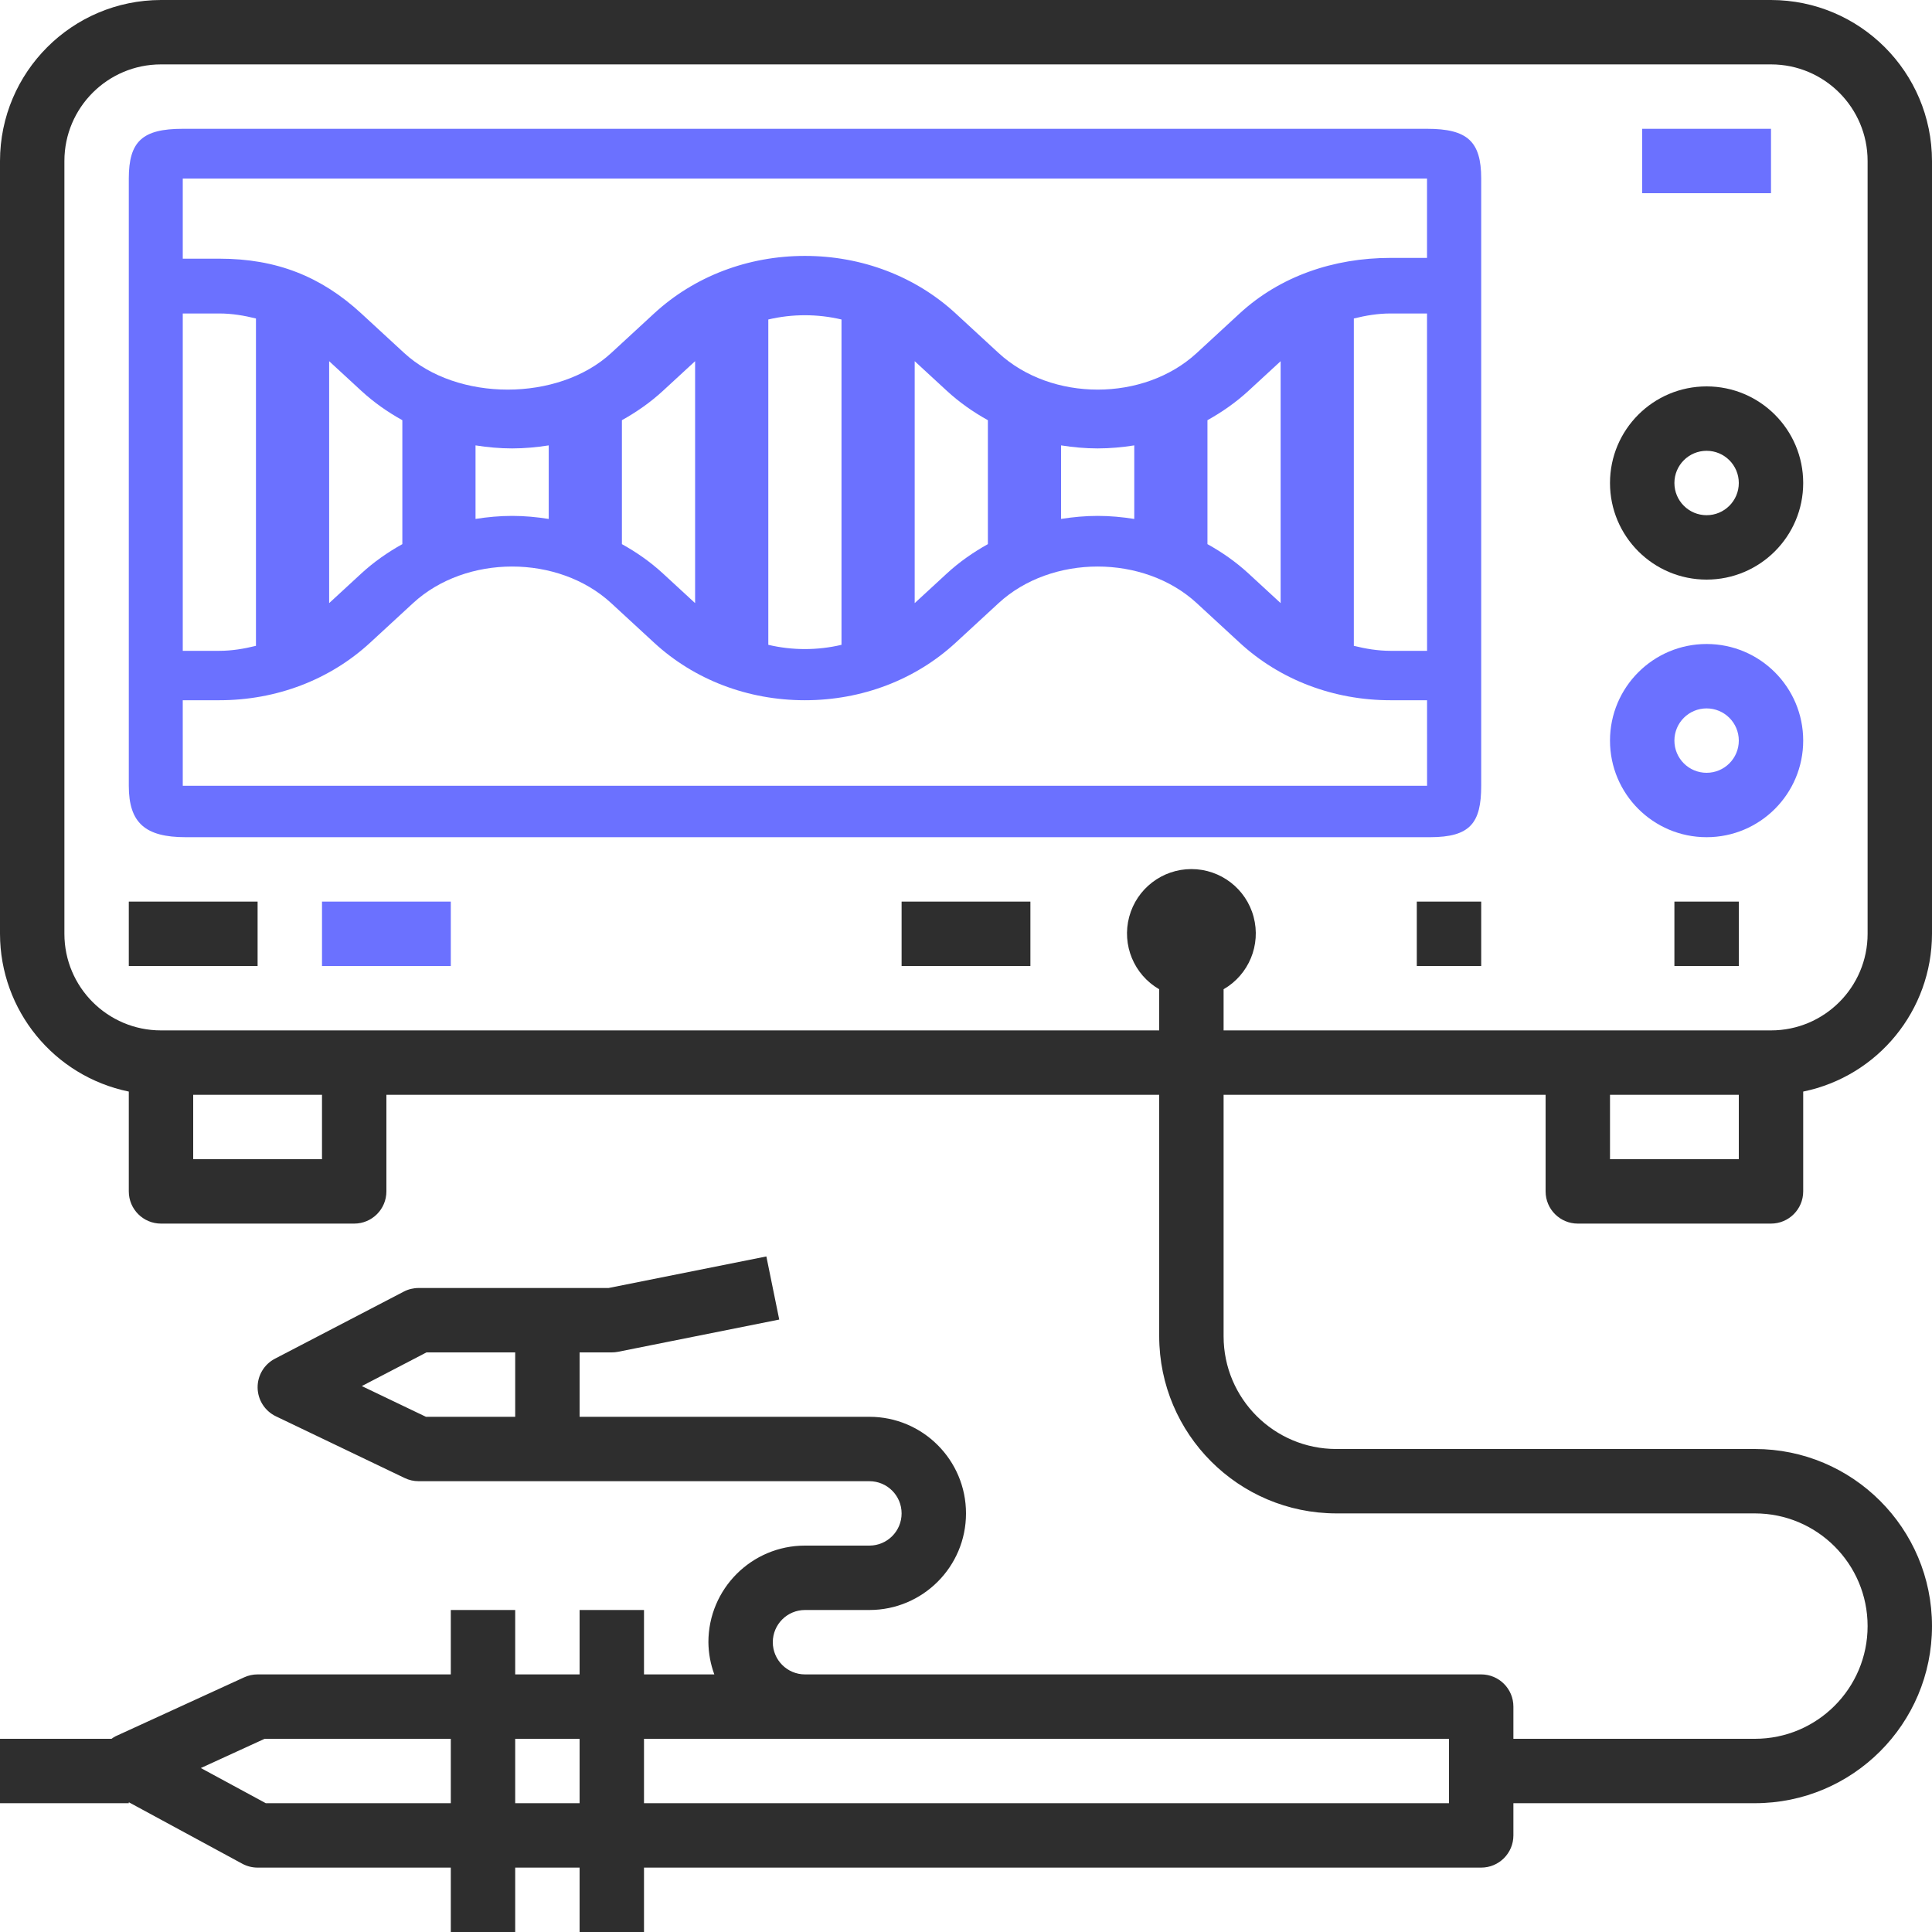
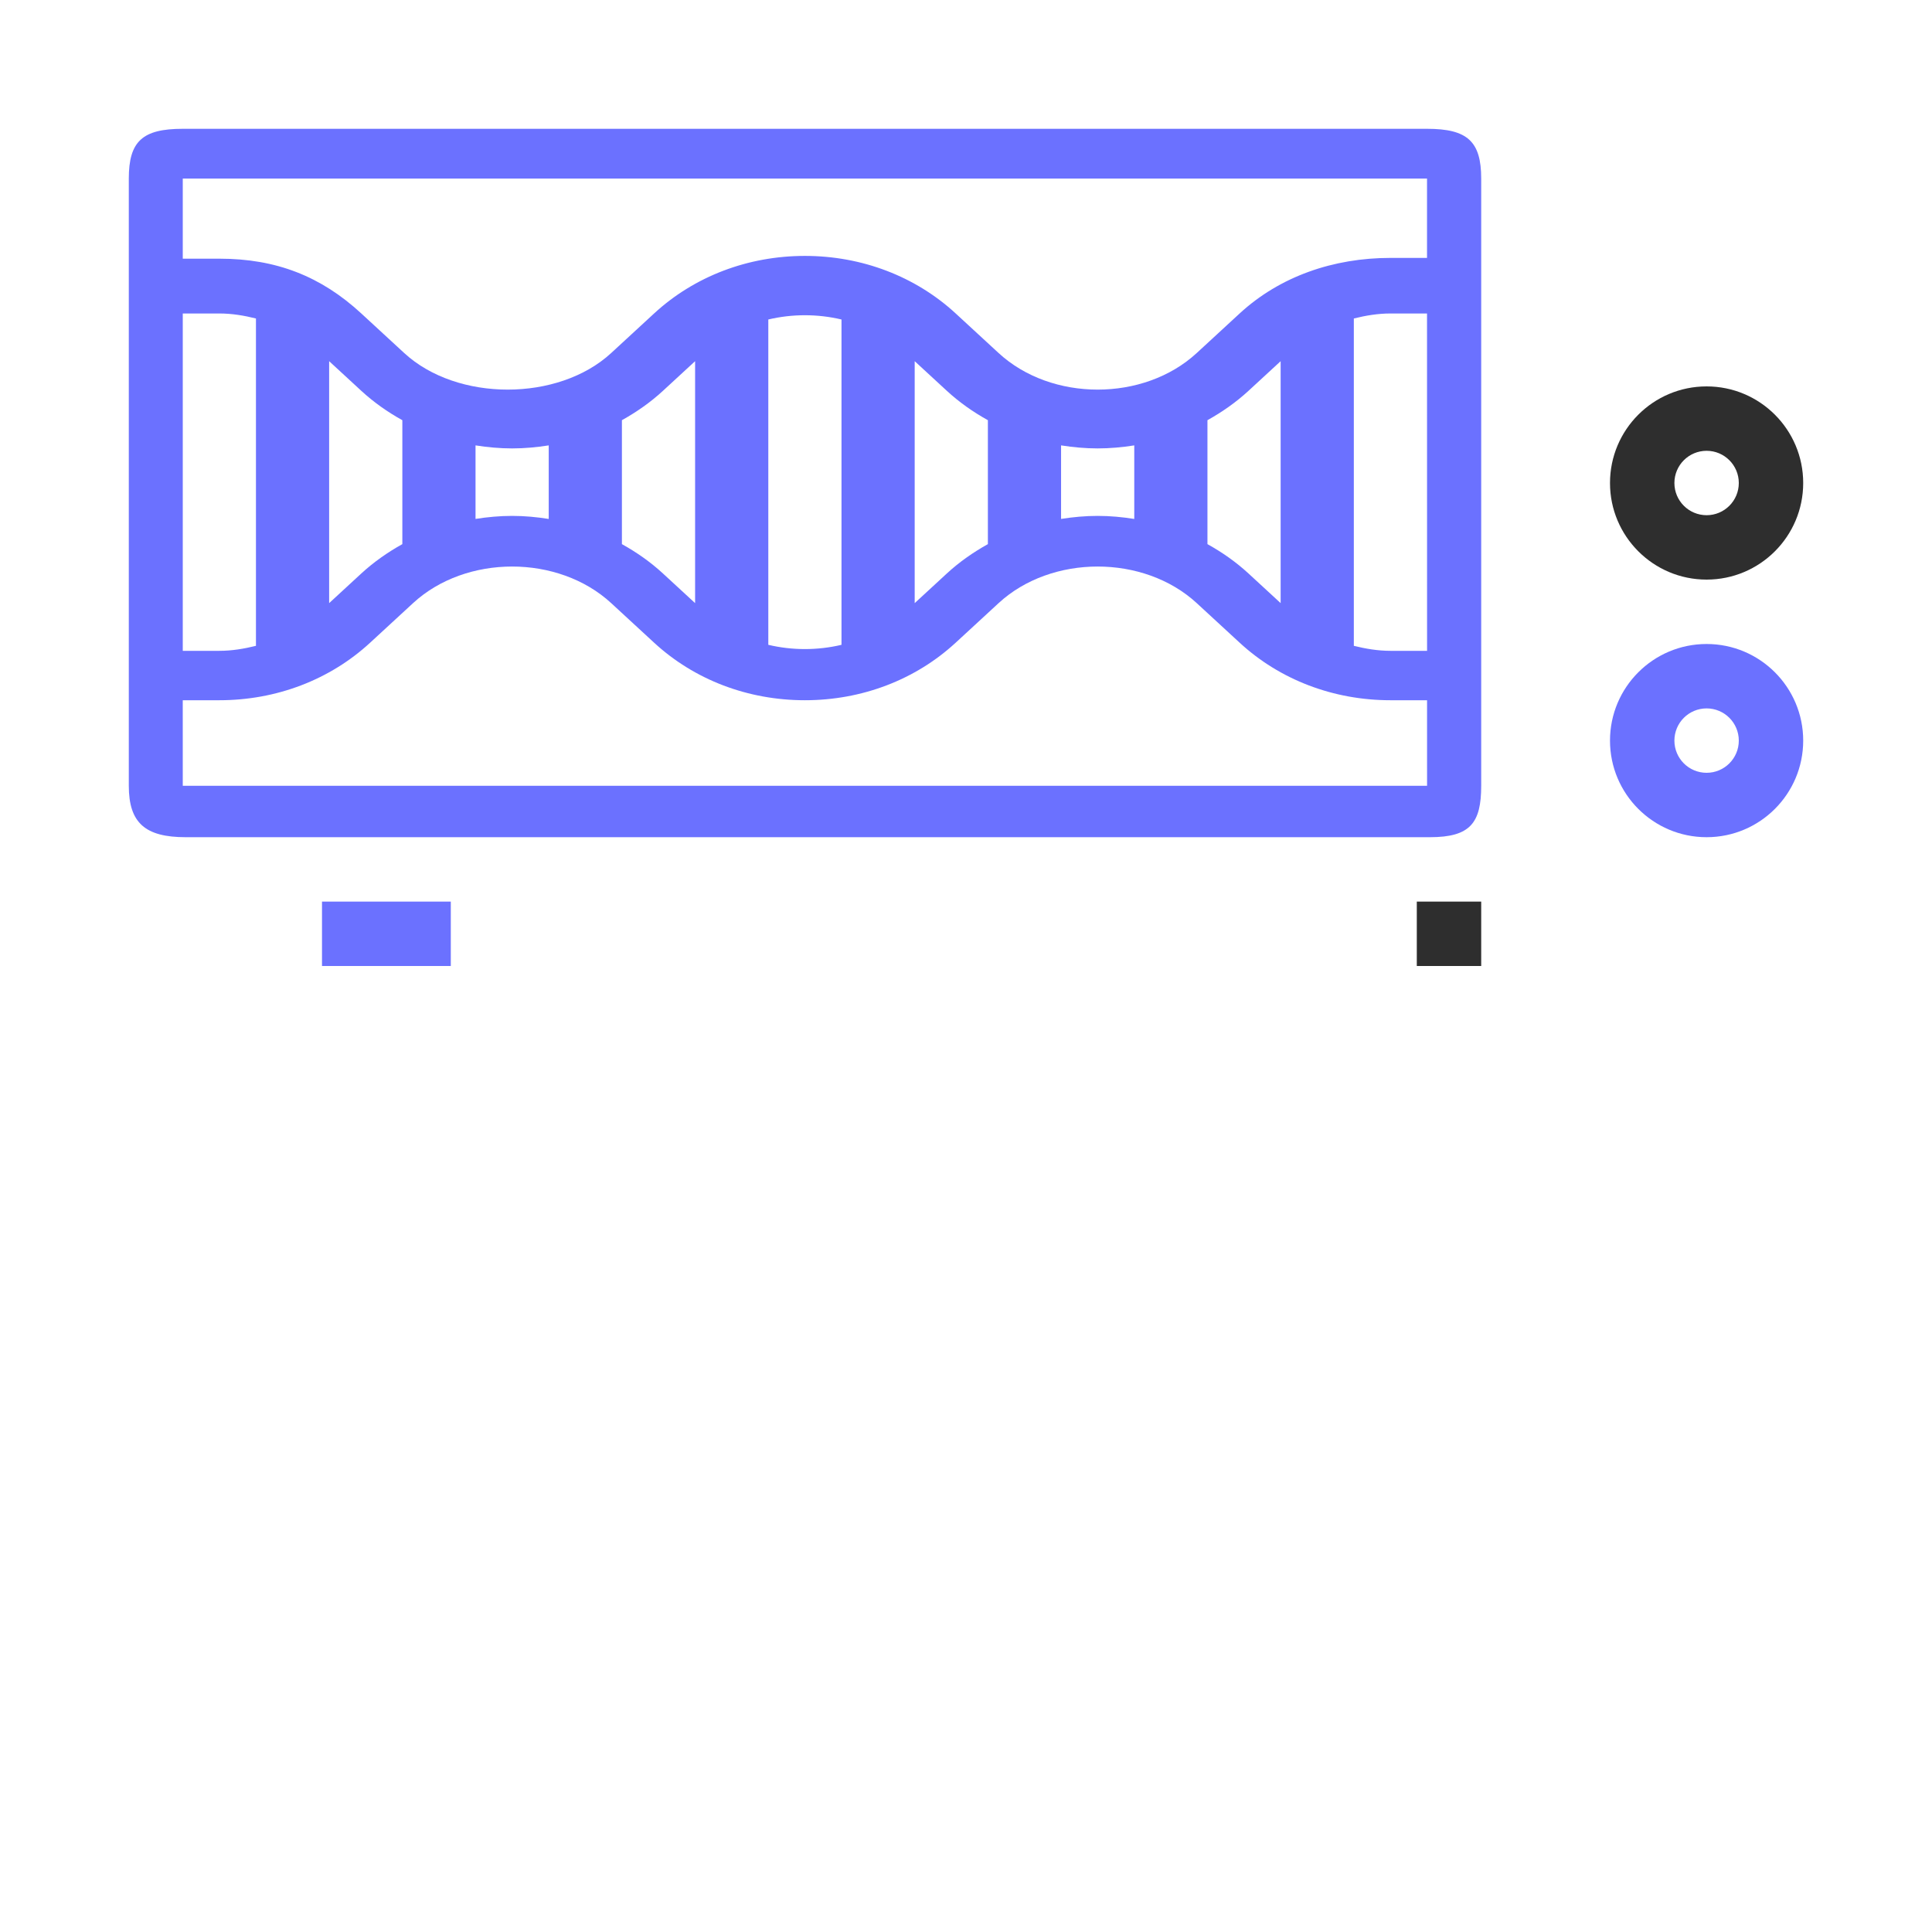
<svg xmlns="http://www.w3.org/2000/svg" width="120" height="120" viewBox="0 0 120 120" fill="none">
  <path d="M88.635 8H11.352C8.845 8 8 8.779 8 11.091V48.805C8 51.116 9.024 52 11.532 52H88.815C91.322 52 92 51.116 92 48.805V11.091C92 8.779 91.142 8 88.635 8ZM88.635 11.091V16.019H86.362C82.823 16.019 79.496 17.165 76.995 19.471L74.331 21.927C71.044 24.957 65.312 24.957 62.025 21.927L59.361 19.471C56.861 17.165 53.533 15.895 49.994 15.895C46.454 15.895 43.127 17.165 40.626 19.471L37.962 21.927C34.675 24.957 28.393 24.957 25.106 21.927L22.442 19.471C19.942 17.165 17.164 16.067 13.625 16.067H11.352V11.091H88.635ZM15.898 40.114C15.161 40.296 14.407 40.424 13.625 40.424H11.352V19.471H13.625C14.407 19.471 15.161 19.599 15.898 19.782V40.114ZM20.444 22.434L22.442 24.276C23.217 24.99 24.076 25.592 24.99 26.099V33.797C24.076 34.306 23.215 34.907 22.442 35.619L20.444 37.461V22.434ZM29.536 27.664C30.282 27.781 31.039 27.852 31.809 27.852C32.58 27.852 33.337 27.781 34.082 27.664V32.233C33.337 32.114 32.58 32.043 31.809 32.043C31.039 32.043 30.282 32.114 29.536 32.231V27.664ZM38.628 26.099C39.542 25.59 40.404 24.988 41.176 24.276L43.174 22.434V37.461L41.176 35.619C40.401 34.905 39.542 34.304 38.628 33.797V26.099ZM47.721 19.844C49.209 19.492 50.778 19.492 52.267 19.844V40.051C50.778 40.403 49.209 40.403 47.721 40.051V19.844ZM56.813 22.434L58.811 24.276C59.586 24.99 60.445 25.592 61.359 26.099V33.797C60.445 34.306 59.584 34.907 58.811 35.619L56.813 37.461V22.434ZM65.905 27.664C66.65 27.781 67.407 27.852 68.178 27.852C68.948 27.852 69.705 27.781 70.451 27.664V32.233C69.705 32.114 68.948 32.043 68.178 32.043C67.407 32.043 66.65 32.114 65.905 32.231V27.664ZM74.997 26.099C75.911 25.59 76.772 24.988 77.545 24.276L79.543 22.434V37.461L77.545 35.619C76.77 34.905 75.911 34.304 74.997 33.797V26.099ZM84.089 19.782C84.826 19.599 85.58 19.471 86.362 19.471H88.635L88.638 40.424H86.362C85.58 40.424 84.826 40.296 84.089 40.114V19.782ZM11.352 48.805L11.351 43.493H13.624C17.164 43.493 20.491 42.224 22.992 39.917L25.656 37.461C28.943 34.431 34.675 34.431 37.962 37.461L40.626 39.917C43.126 42.224 46.454 43.493 49.993 43.493C53.532 43.493 56.86 42.224 59.361 39.917L62.025 37.461C65.311 34.431 71.044 34.431 74.331 37.461L76.995 39.917C79.495 42.224 82.823 43.493 86.362 43.493H88.637L88.638 48.805H11.352Z" fill="#6B71FF" />
-   <path d="M110 0H10C4.479 0.007 0.007 4.479 0 10V58C0.006 62.75 3.347 66.843 8 67.8V74C8 75.105 8.896 76 10 76H22C23.105 76 24 75.105 24 74V68H72V83C72.008 89.072 76.928 93.992 83 94H109C112.866 94 116 97.134 116 101C116 104.866 112.866 108 109 108H94V106C94 104.896 93.105 104 92 104H50C48.895 104 48 103.104 48 102C48 100.896 48.895 100 50 100H54C57.313 100 60 97.314 60 94C60 90.686 57.313 88 54 88H36V84H38C38.135 84 38.269 83.986 38.4 83.96L48.4 81.96L47.6 78.04L37.8 80H26C25.679 80 25.361 80.077 25.076 80.226L17.076 84.392C16.404 84.742 15.988 85.441 16.001 86.198C16.013 86.955 16.452 87.64 17.134 87.968L25.134 91.802C25.404 91.933 25.7 92 26 92H54C55.105 92 56 92.895 56 94C56 95.105 55.105 96 54 96H50C46.687 96 44 98.686 44 102C44.007 102.683 44.131 103.359 44.368 104H40V100H36V104H32V100H28V104H16C15.712 104 15.428 104.062 15.166 104.182L7.166 107.848C7.083 107.893 7.003 107.943 6.928 108H0V112H8V111.94L15.046 115.758C15.339 115.917 15.667 116 16 116H28V120H32V116H36V120H40V116H92C93.105 116 94 115.104 94 114V112H109C115.075 112 120 107.075 120 101C120 94.925 115.075 90 109 90H83C79.134 90 76 86.866 76 83V68H96V74C96 75.105 96.895 76 98 76H110C111.104 76 112 75.105 112 74V67.8C116.653 66.843 119.994 62.75 120 58V10C119.993 4.479 115.521 0.007 110 0ZM32 88H26.456L22.472 86.092L26.49 84H32V88ZM16.508 112L12.474 109.816L16.436 108H28V112H16.508ZM32 112V108H36V112H32ZM90 112H40V108H90V112ZM20 72H12V68H20V72ZM108 72H100V68H108V72ZM116 58C116 61.313 113.313 64 110 64H76V61.444C77.568 60.539 78.332 58.693 77.863 56.944C77.395 55.196 75.811 53.98 74 53.98C72.189 53.98 70.605 55.196 70.137 56.944C69.668 58.693 70.432 60.539 72 61.444V64H10C6.687 64 4 61.313 4 58V10C4 6.687 6.687 4 10 4H110C113.313 4 116 6.687 116 10V58Z" fill="#2E2E2E" />
  <path d="M106 24C102.687 24 100 26.686 100 30C100 33.313 102.687 36 106 36C109.313 36 112 33.313 112 30C112 26.686 109.313 24 106 24ZM106 32C104.896 32 104 31.105 104 30C104 28.895 104.896 28 106 28C107.104 28 108 28.895 108 30C108 31.105 107.104 32 106 32Z" fill="#2E2E2E" />
  <path d="M106 40C102.687 40 100 42.687 100 46C100 49.313 102.687 52 106 52C109.313 52 112 49.313 112 46C112 42.687 109.313 40 106 40ZM106 48C104.896 48 104 47.105 104 46C104 44.895 104.896 44 106 44C107.104 44 108 44.895 108 46C108 47.105 107.104 48 106 48Z" fill="#6B71FF" />
-   <path d="M8 56H16V60H8V56Z" fill="#2E2E2E" />
  <path d="M20 56H28V60H20V56Z" fill="#6B71FF" />
-   <path d="M56 56H64V60H56V56Z" fill="#2E2E2E" />
  <path d="M88 56H92V60H88V56Z" fill="#2E2E2E" />
-   <path d="M104 56H108V60H104V56Z" fill="#2E2E2E" />
-   <path d="M102 8H110V12H102V8Z" fill="#6B71FF" />
</svg>